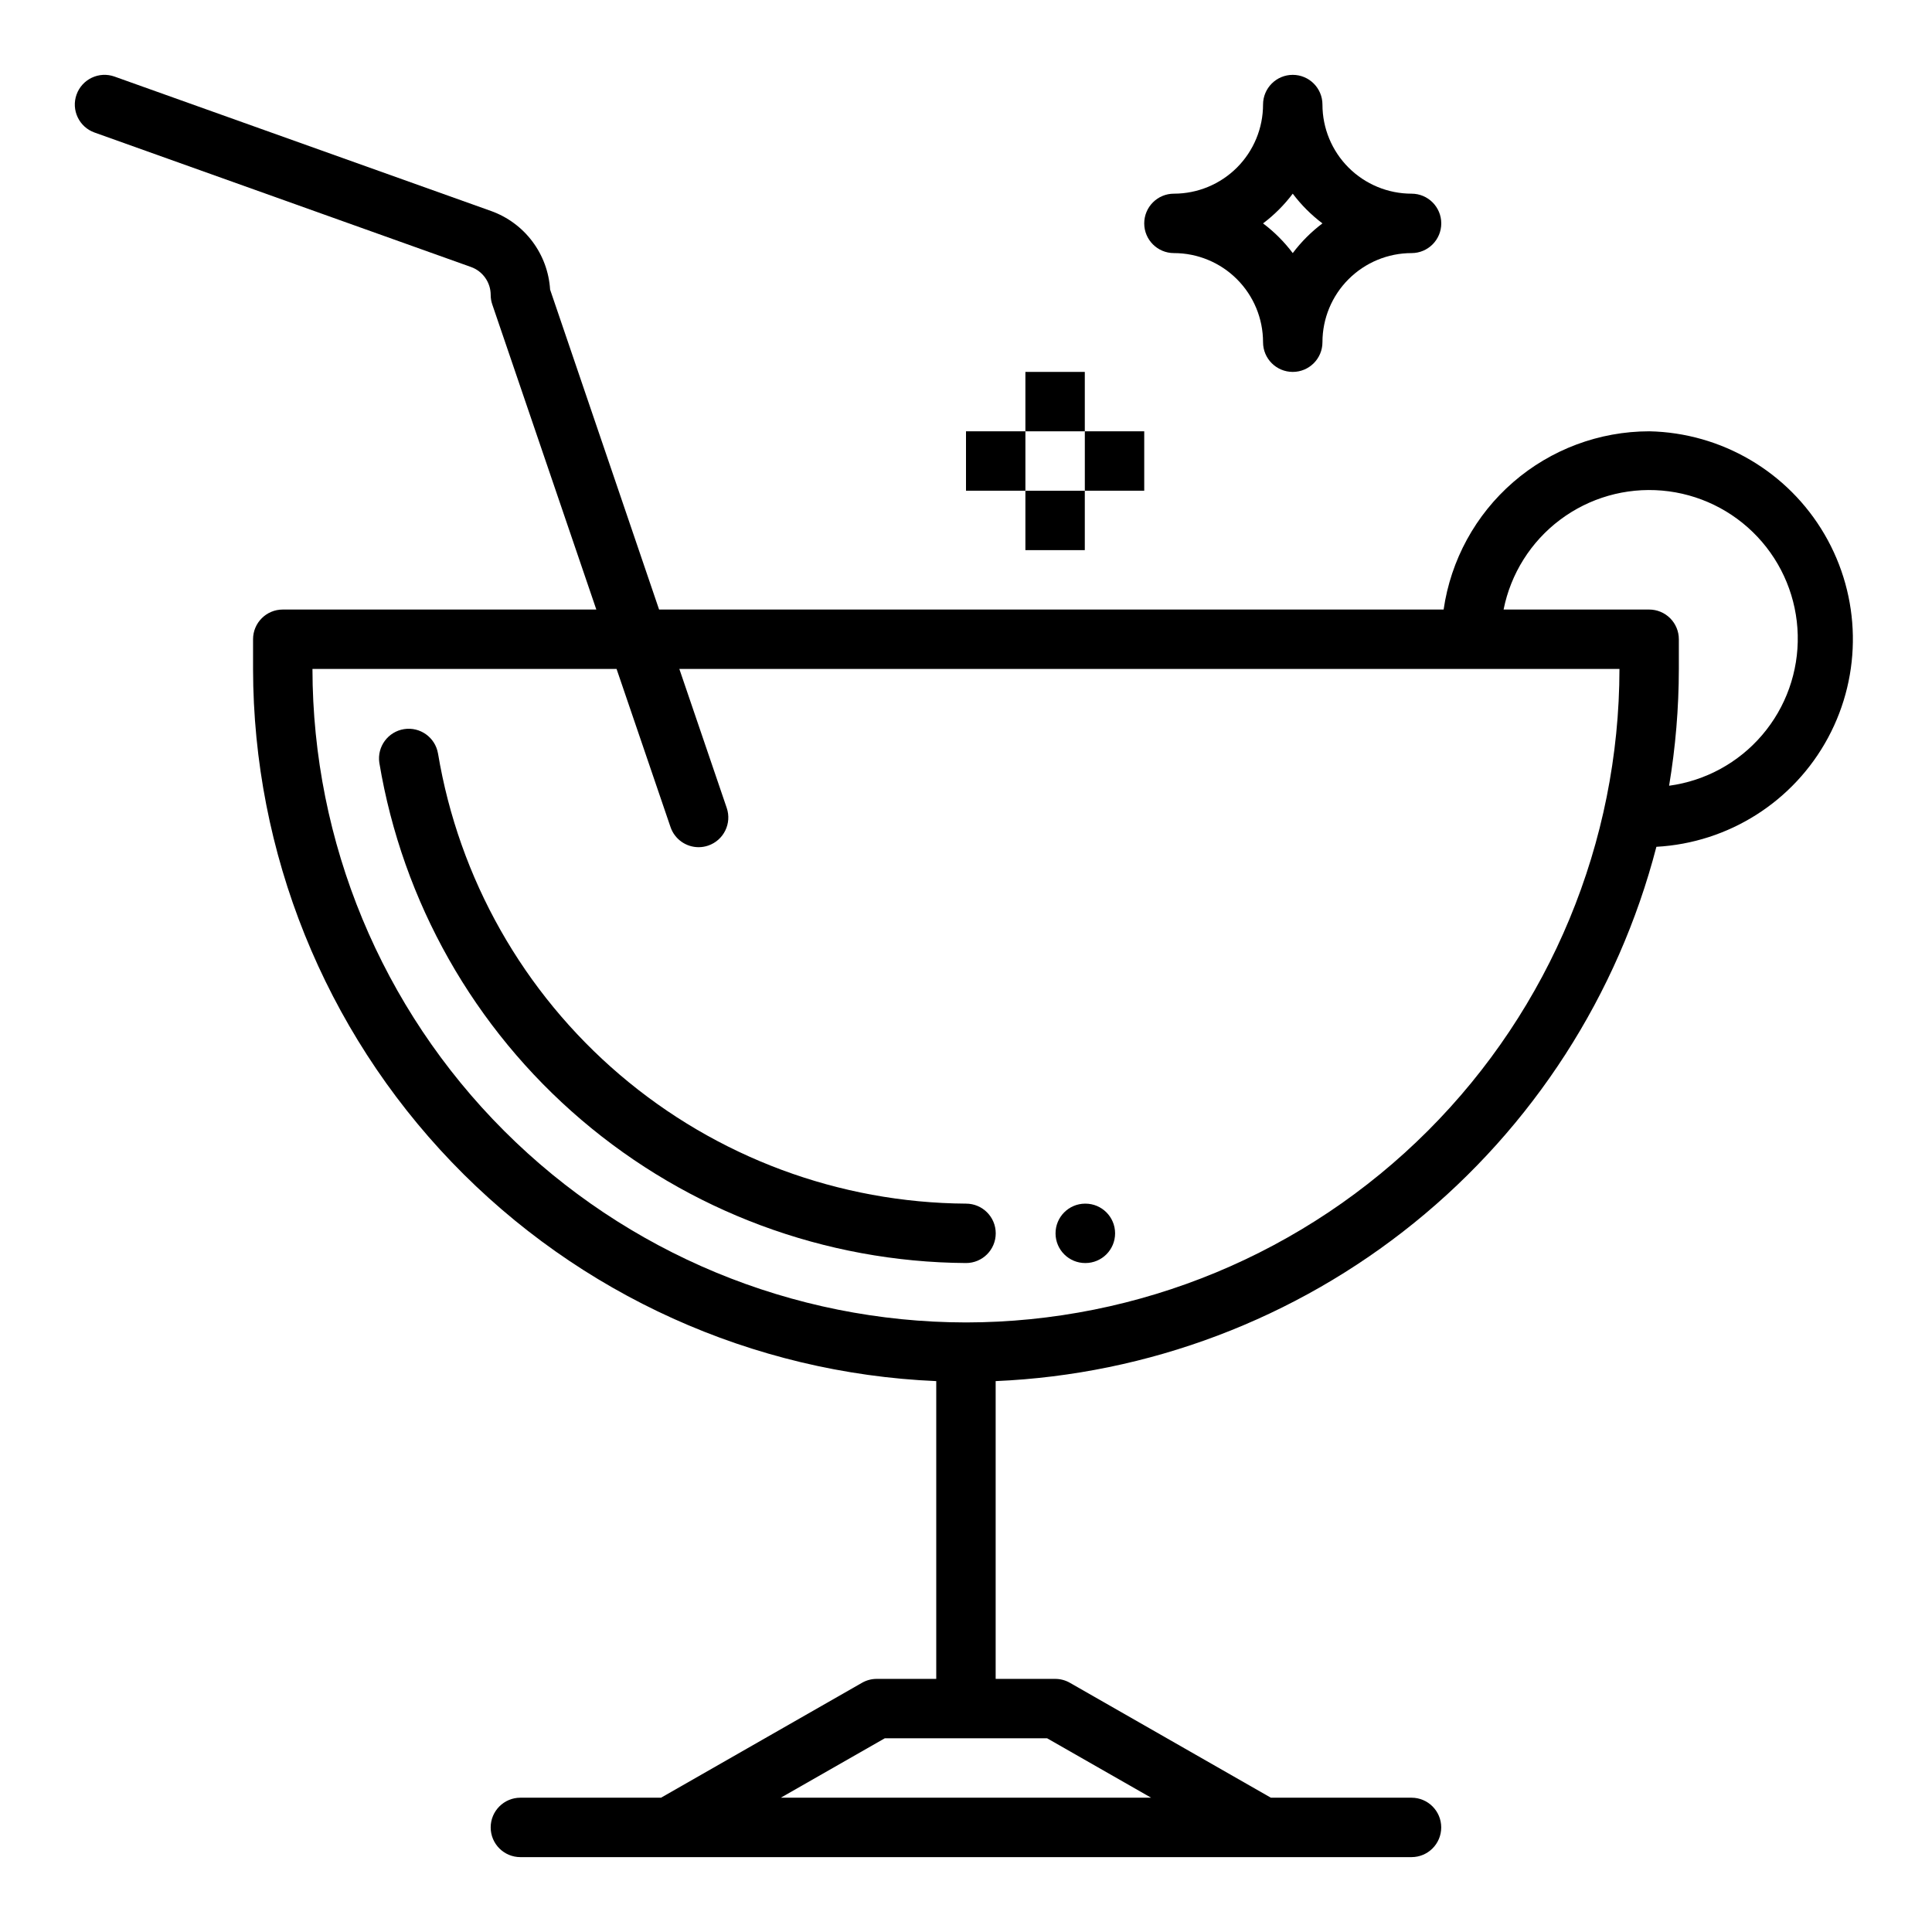
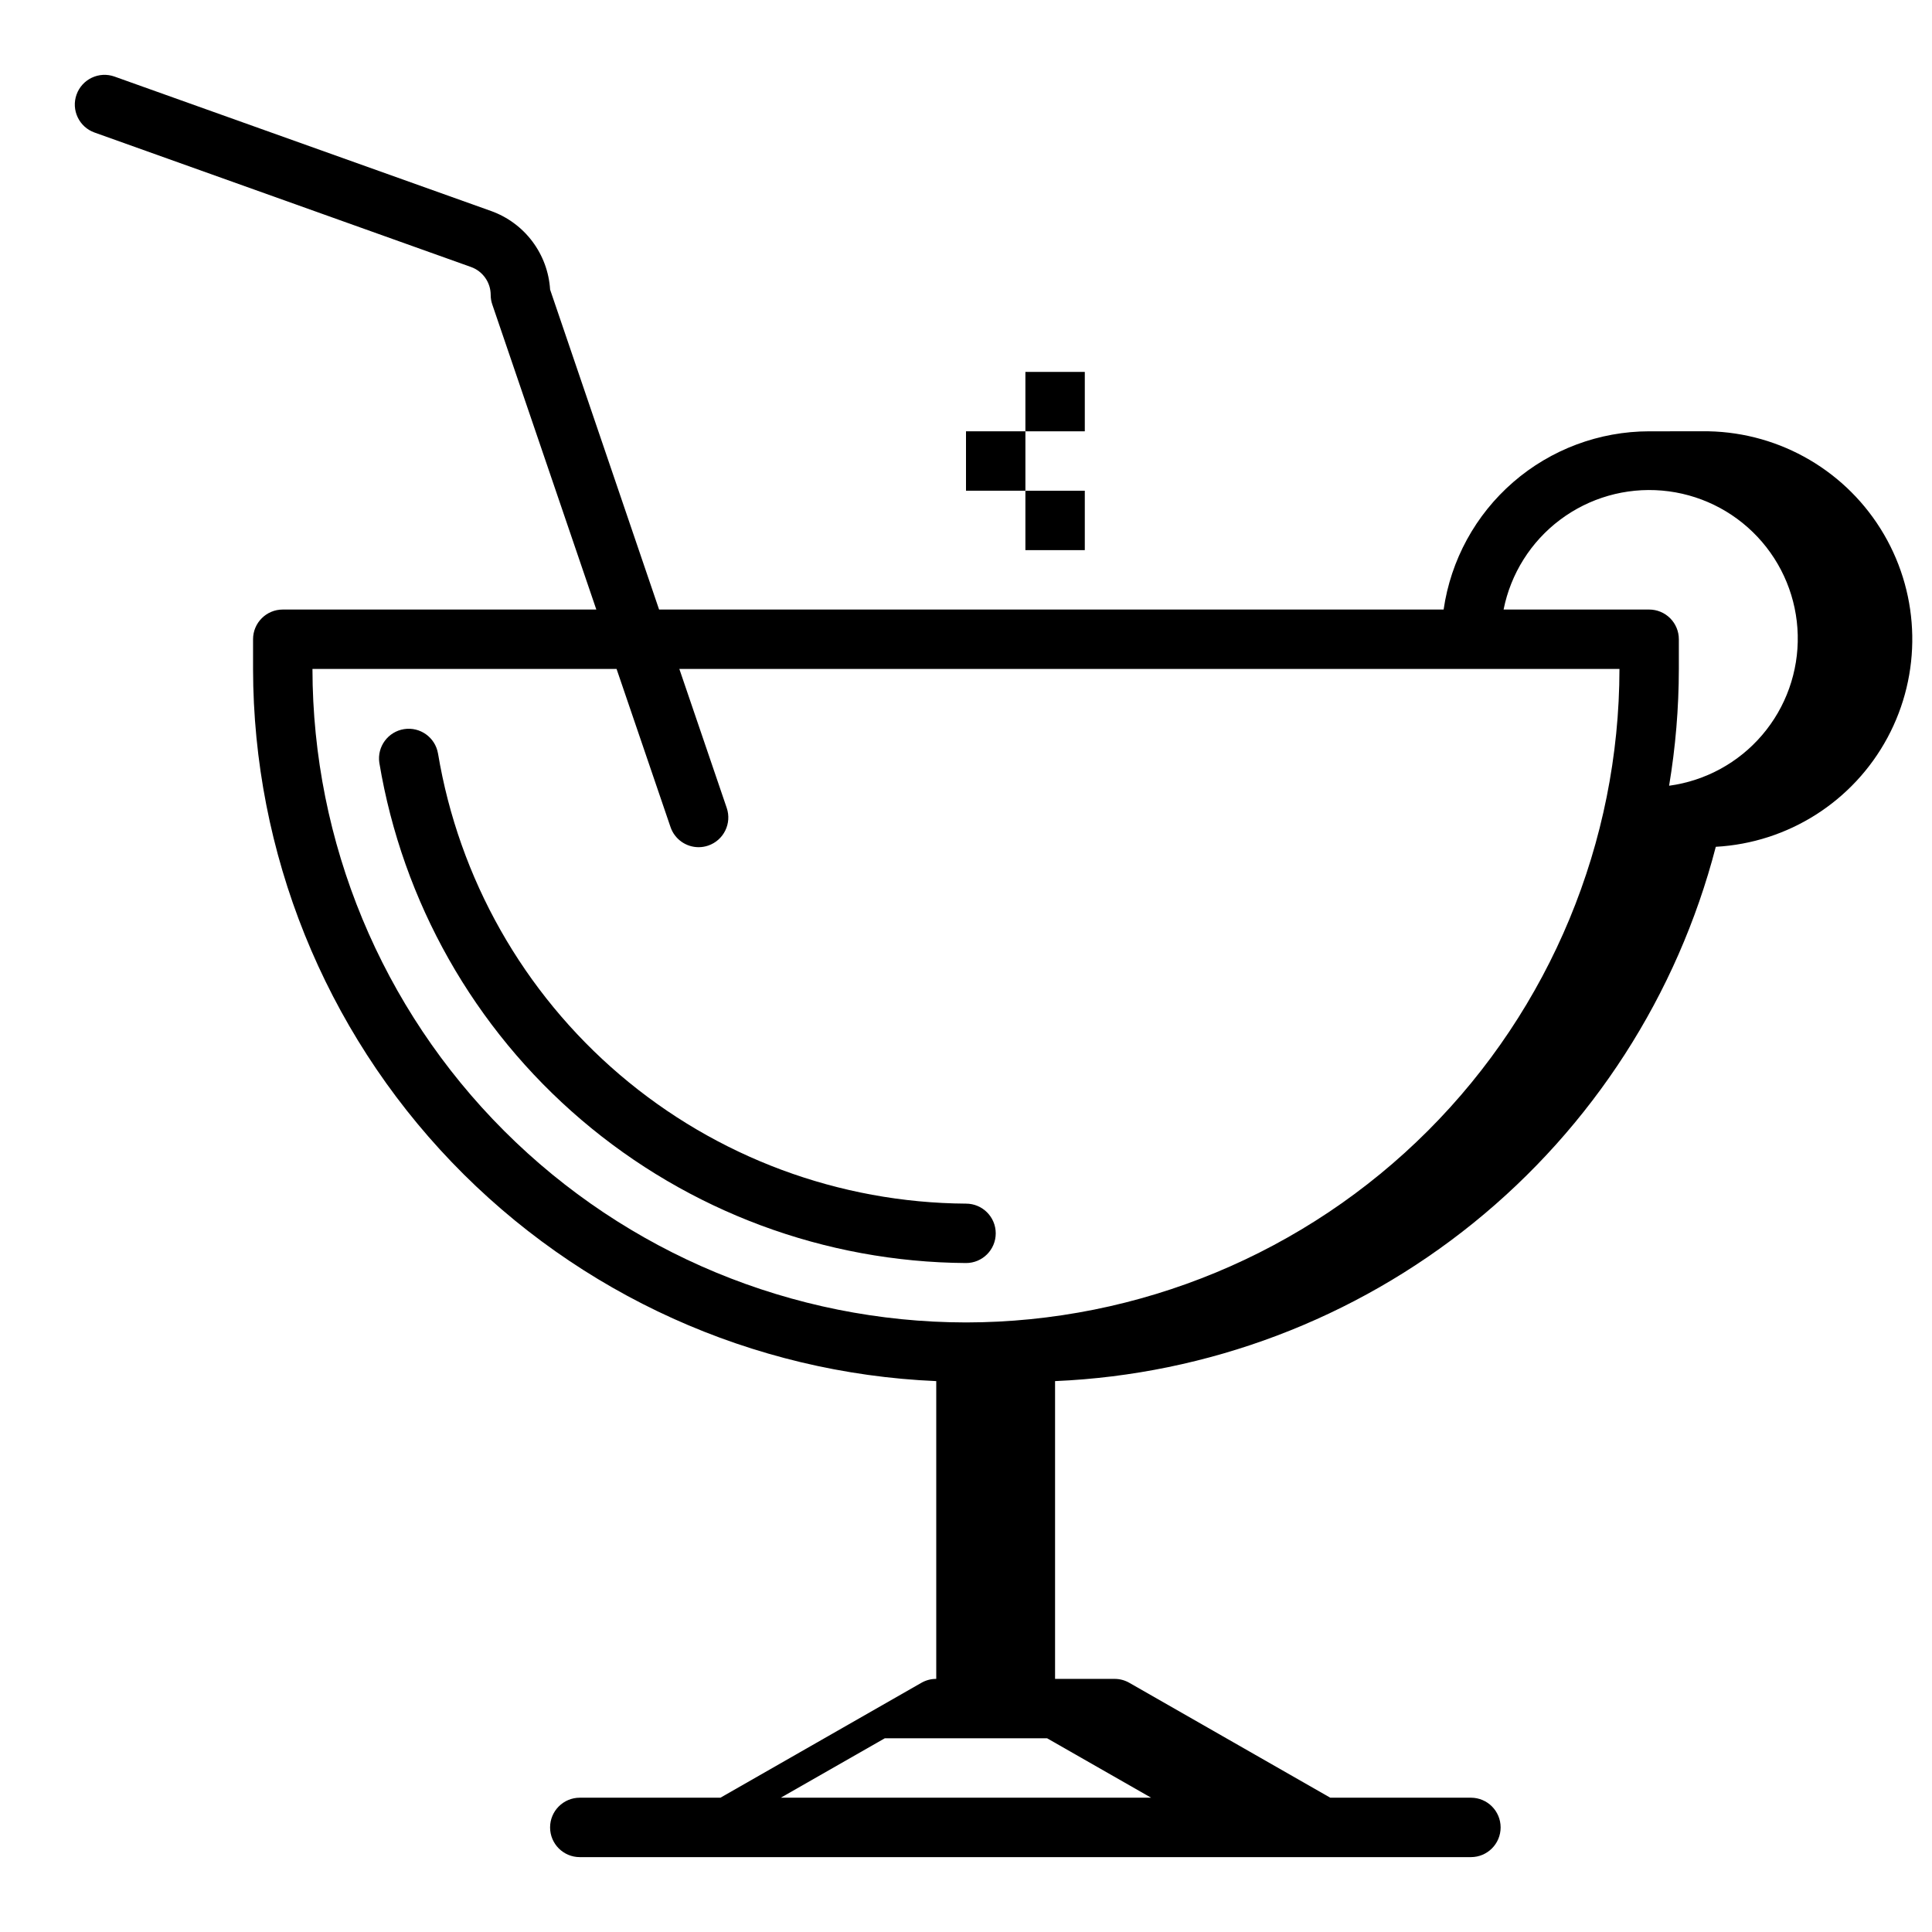
<svg xmlns="http://www.w3.org/2000/svg" fill="#000000" width="800px" height="800px" version="1.1" viewBox="144 144 512 512">
  <g>
    <path d="m260.07 343.66c-0.734-4.242-4.742-7.109-8.992-6.434-4.254 0.68-7.172 4.644-6.555 8.902 6.141 36.879 25.105 70.398 53.555 94.656 28.445 24.258 64.543 37.691 101.93 37.934 4.348 0 7.871-3.523 7.871-7.871s-3.523-7.871-7.871-7.871c-33.645-0.219-66.133-12.305-91.734-34.137-25.598-21.828-42.668-51.996-48.199-85.18z" />
-     <path d="m431.64 478.72c4.348 0 7.871-3.523 7.871-7.871s-3.523-7.871-7.871-7.871h-0.078c-4.348 0.02-7.856 3.562-7.832 7.91 0.02 4.348 3.562 7.856 7.91 7.832z" />
-     <path d="m478.72 234.69c0 4.348 3.523 7.871 7.871 7.871s7.871-3.523 7.871-7.871c0-6.266 2.488-12.273 6.918-16.699 4.43-4.43 10.438-6.918 16.699-6.918 4.348 0 7.871-3.523 7.871-7.871 0-4.348-3.523-7.875-7.871-7.875-6.262 0-12.27-2.488-16.699-6.914-4.43-4.43-6.918-10.438-6.918-16.699 0-4.348-3.523-7.875-7.871-7.875s-7.871 3.527-7.871 7.875c0 6.262-2.488 12.27-6.918 16.699-4.43 4.426-10.434 6.914-16.699 6.914-4.348 0-7.871 3.527-7.871 7.875 0 4.348 3.523 7.871 7.871 7.871 6.266 0 12.27 2.488 16.699 6.918 4.43 4.426 6.918 10.434 6.918 16.699zm7.871-39.359v-0.004c2.246 2.981 4.894 5.629 7.871 7.875-2.977 2.242-5.625 4.891-7.871 7.871-2.242-2.981-4.891-5.629-7.871-7.871 2.981-2.246 5.629-4.894 7.871-7.875z" />
    <path d="m415.74 242.56h15.742v15.742h-15.742z" />
    <path d="m415.74 274.05h15.742v15.742h-15.742z" />
    <path d="m400 258.3h15.742v15.742h-15.742z" />
-     <path d="m431.49 258.3h15.742v15.742h-15.742z" />
-     <path d="m581.05 258.3c-13.238 0.016-26.031 4.797-36.035 13.473-10 8.672-16.547 20.656-18.438 33.762h-207.91l-28.883-84.797c-0.285-4.617-1.922-9.051-4.699-12.75s-6.578-6.504-10.934-8.066l-99.801-35.629c-4.098-1.461-8.602 0.676-10.062 4.773-1.461 4.094 0.676 8.598 4.773 10.059l99.754 35.629c3.133 1.117 5.227 4.086 5.227 7.414 0 0.863 0.141 1.723 0.426 2.535l27.566 80.832h-83.098c-4.348 0-7.871 3.523-7.871 7.871v7.871c0.062 48.723 18.922 95.543 52.652 130.7 33.73 35.16 79.727 55.945 128.4 58.031v78.914h-15.742c-1.383-0.008-2.738 0.352-3.938 1.039l-53.254 30.449h-37.273c-4.348 0-7.871 3.527-7.871 7.875 0 4.348 3.523 7.871 7.871 7.871h236.16c4.348 0 7.871-3.523 7.871-7.871 0-4.348-3.523-7.875-7.871-7.875h-37.273l-53.254-30.449c-1.199-0.688-2.555-1.047-3.938-1.039h-15.742v-78.914c40.5-1.742 79.371-16.441 110.89-41.93 31.523-25.492 54.031-60.426 64.211-99.668 19.164-1.055 36.402-12.004 45.496-28.91 9.094-16.902 8.738-37.32-0.941-53.895-9.68-16.578-27.285-26.922-46.477-27.309zm-159.54 346.37 27.551 15.742h-98.145l27.551-15.742zm-21.52-110.21c-45.918-0.051-89.938-18.312-122.4-50.781-32.469-32.465-50.73-76.484-50.785-122.4h80.594l14.297 41.902c1.086 3.188 4.082 5.328 7.445 5.332 0.867 0 1.727-0.145 2.543-0.426 4.113-1.406 6.309-5.879 4.906-9.988l-12.555-36.82h249.14c-0.051 45.918-18.316 89.938-50.781 122.4-32.469 32.469-76.488 50.73-122.4 50.781zm186.34-142.23c1.707-10.23 2.57-20.582 2.582-30.953v-7.871c0-2.086-0.828-4.09-2.305-5.566-1.477-1.477-3.477-2.305-5.566-2.305h-38.574c1.895-9.504 7.227-17.977 14.977-23.793 7.75-5.816 17.371-8.57 27.027-7.731 9.652 0.836 18.656 5.203 25.289 12.266 6.637 7.062 10.43 16.324 10.66 26.012 0.23 9.688-3.121 19.121-9.414 26.488-6.289 7.371-15.078 12.16-24.684 13.453z" />
+     <path d="m581.05 258.3c-13.238 0.016-26.031 4.797-36.035 13.473-10 8.672-16.547 20.656-18.438 33.762h-207.91l-28.883-84.797c-0.285-4.617-1.922-9.051-4.699-12.75s-6.578-6.504-10.934-8.066l-99.801-35.629c-4.098-1.461-8.602 0.676-10.062 4.773-1.461 4.094 0.676 8.598 4.773 10.059l99.754 35.629c3.133 1.117 5.227 4.086 5.227 7.414 0 0.863 0.141 1.723 0.426 2.535l27.566 80.832h-83.098c-4.348 0-7.871 3.523-7.871 7.871v7.871c0.062 48.723 18.922 95.543 52.652 130.7 33.73 35.16 79.727 55.945 128.4 58.031v78.914c-1.383-0.008-2.738 0.352-3.938 1.039l-53.254 30.449h-37.273c-4.348 0-7.871 3.527-7.871 7.875 0 4.348 3.523 7.871 7.871 7.871h236.16c4.348 0 7.871-3.523 7.871-7.871 0-4.348-3.523-7.875-7.871-7.875h-37.273l-53.254-30.449c-1.199-0.688-2.555-1.047-3.938-1.039h-15.742v-78.914c40.5-1.742 79.371-16.441 110.89-41.93 31.523-25.492 54.031-60.426 64.211-99.668 19.164-1.055 36.402-12.004 45.496-28.91 9.094-16.902 8.738-37.32-0.941-53.895-9.68-16.578-27.285-26.922-46.477-27.309zm-159.54 346.37 27.551 15.742h-98.145l27.551-15.742zm-21.52-110.21c-45.918-0.051-89.938-18.312-122.4-50.781-32.469-32.465-50.73-76.484-50.785-122.4h80.594l14.297 41.902c1.086 3.188 4.082 5.328 7.445 5.332 0.867 0 1.727-0.145 2.543-0.426 4.113-1.406 6.309-5.879 4.906-9.988l-12.555-36.82h249.14c-0.051 45.918-18.316 89.938-50.781 122.4-32.469 32.469-76.488 50.73-122.4 50.781zm186.34-142.23c1.707-10.23 2.57-20.582 2.582-30.953v-7.871c0-2.086-0.828-4.09-2.305-5.566-1.477-1.477-3.477-2.305-5.566-2.305h-38.574c1.895-9.504 7.227-17.977 14.977-23.793 7.75-5.816 17.371-8.57 27.027-7.731 9.652 0.836 18.656 5.203 25.289 12.266 6.637 7.062 10.43 16.324 10.66 26.012 0.23 9.688-3.121 19.121-9.414 26.488-6.289 7.371-15.078 12.16-24.684 13.453z" />
  </g>
</svg>